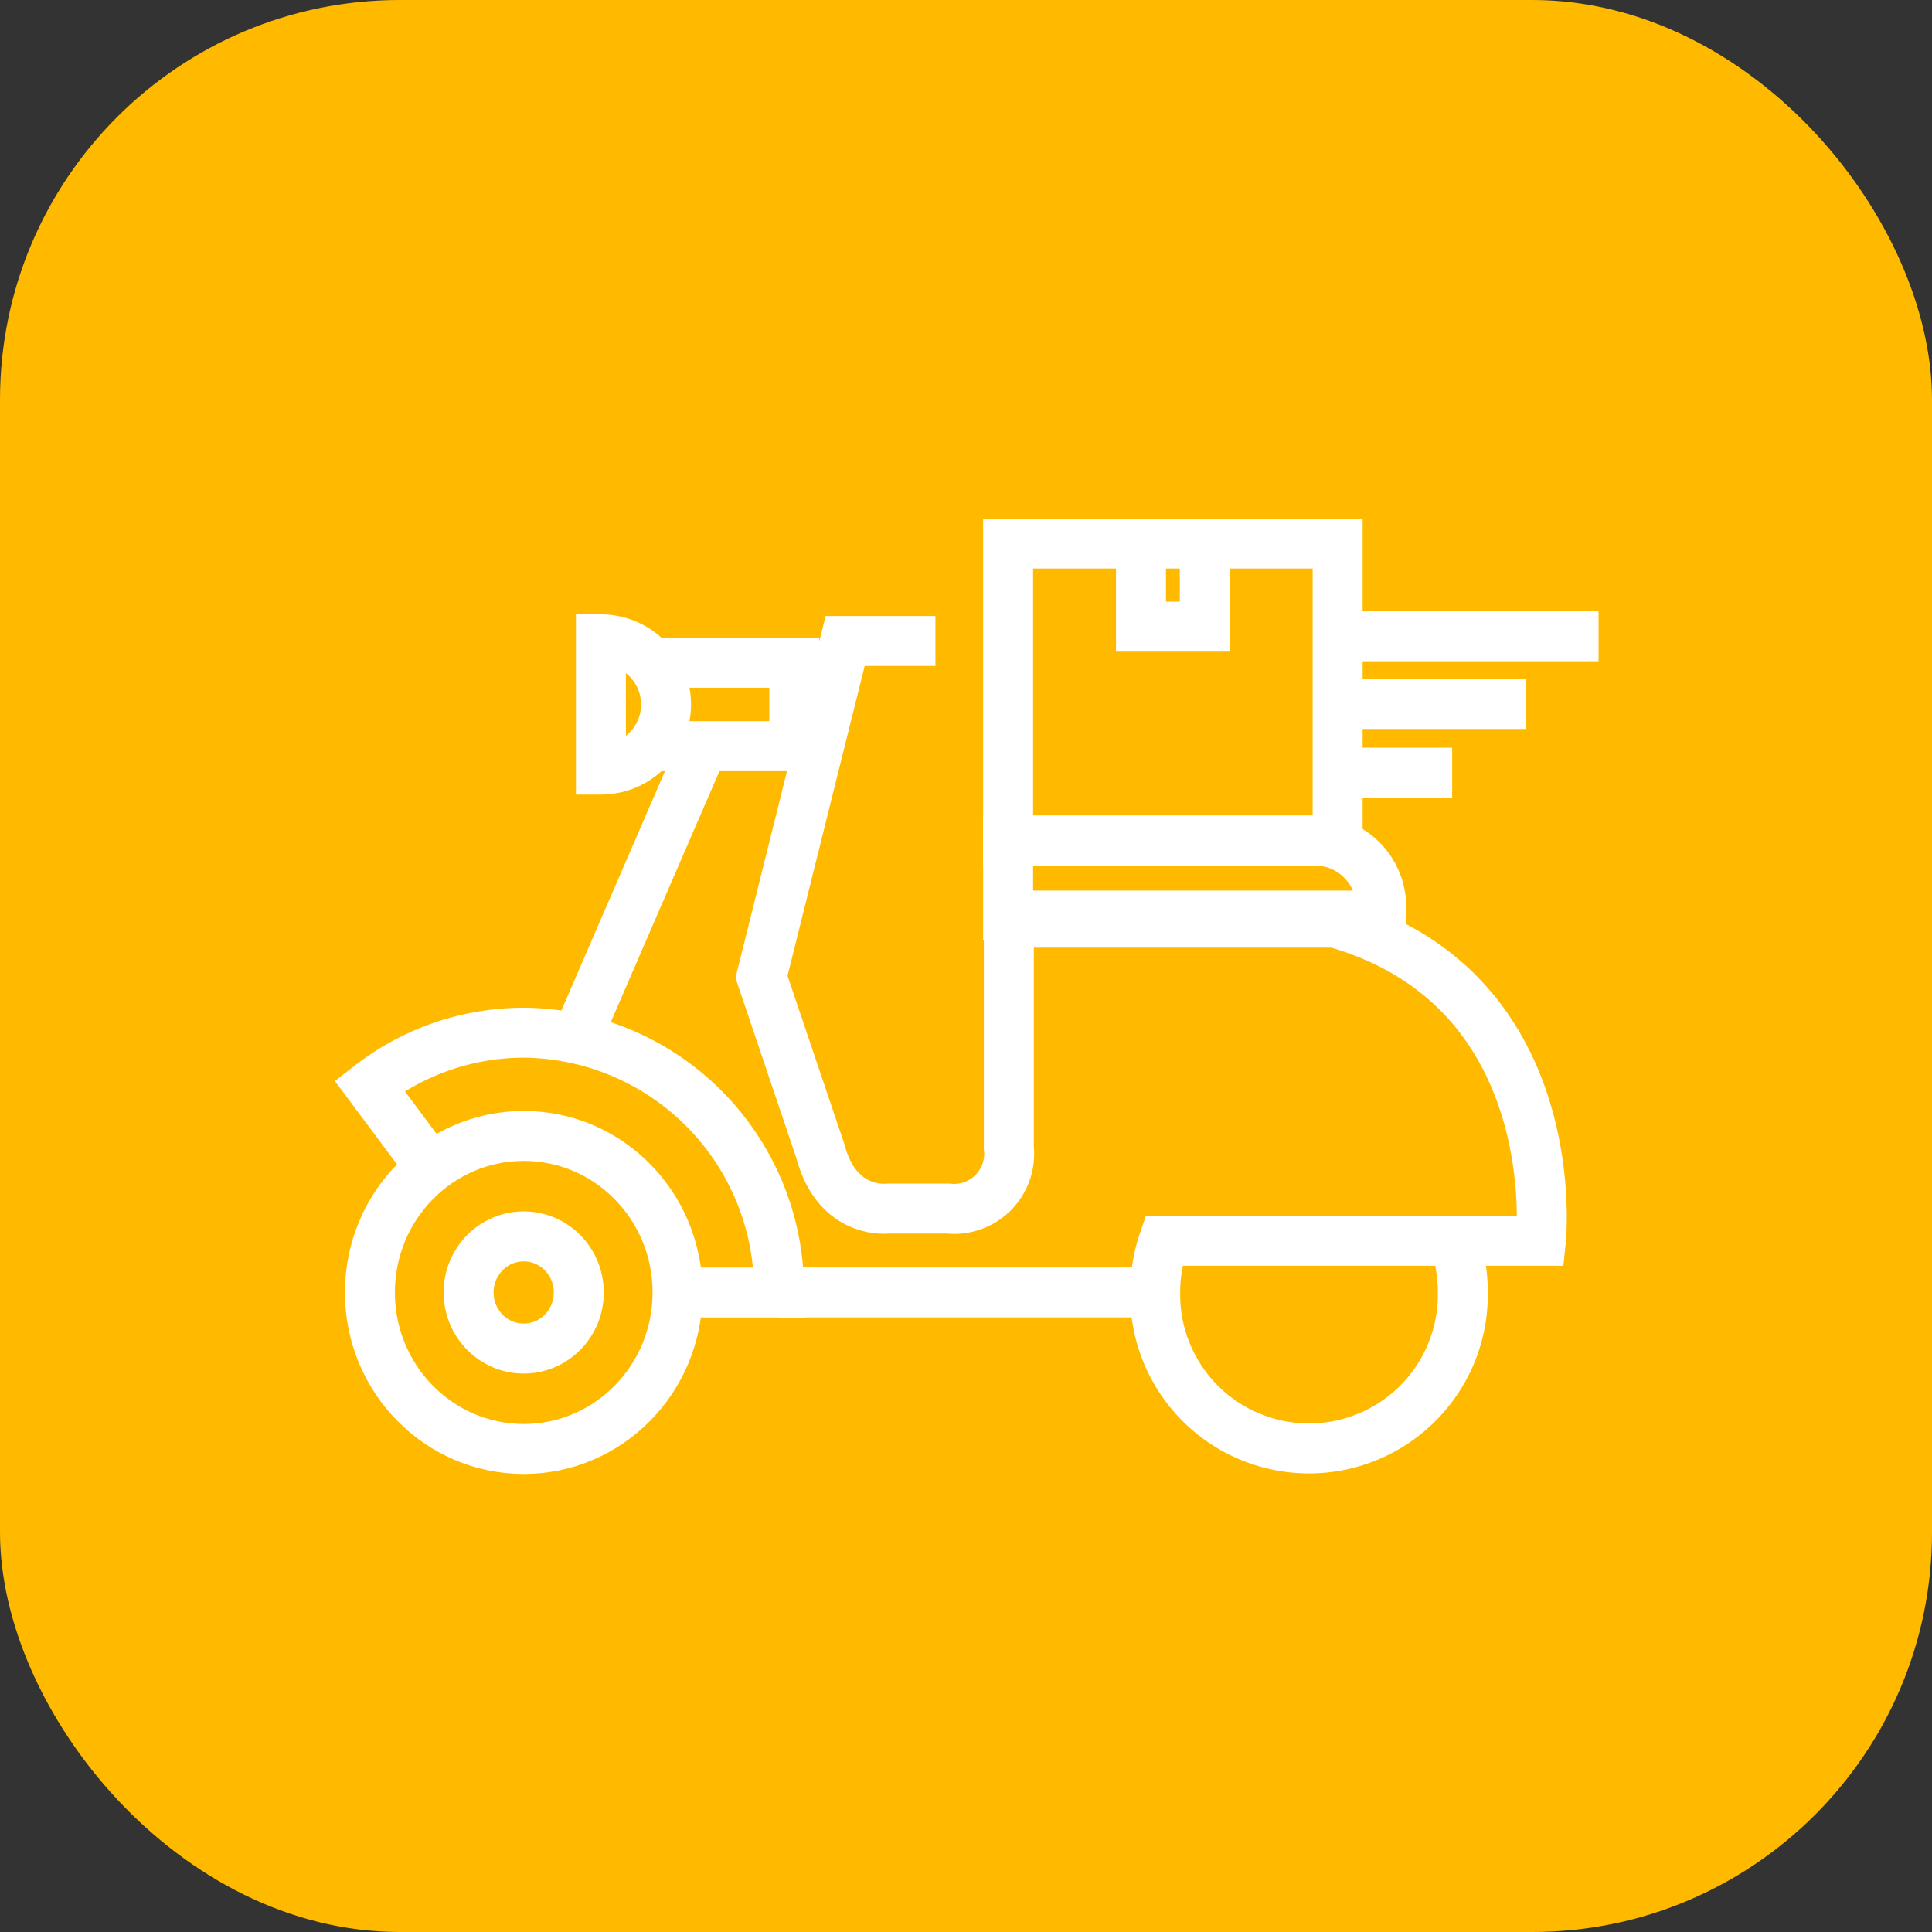
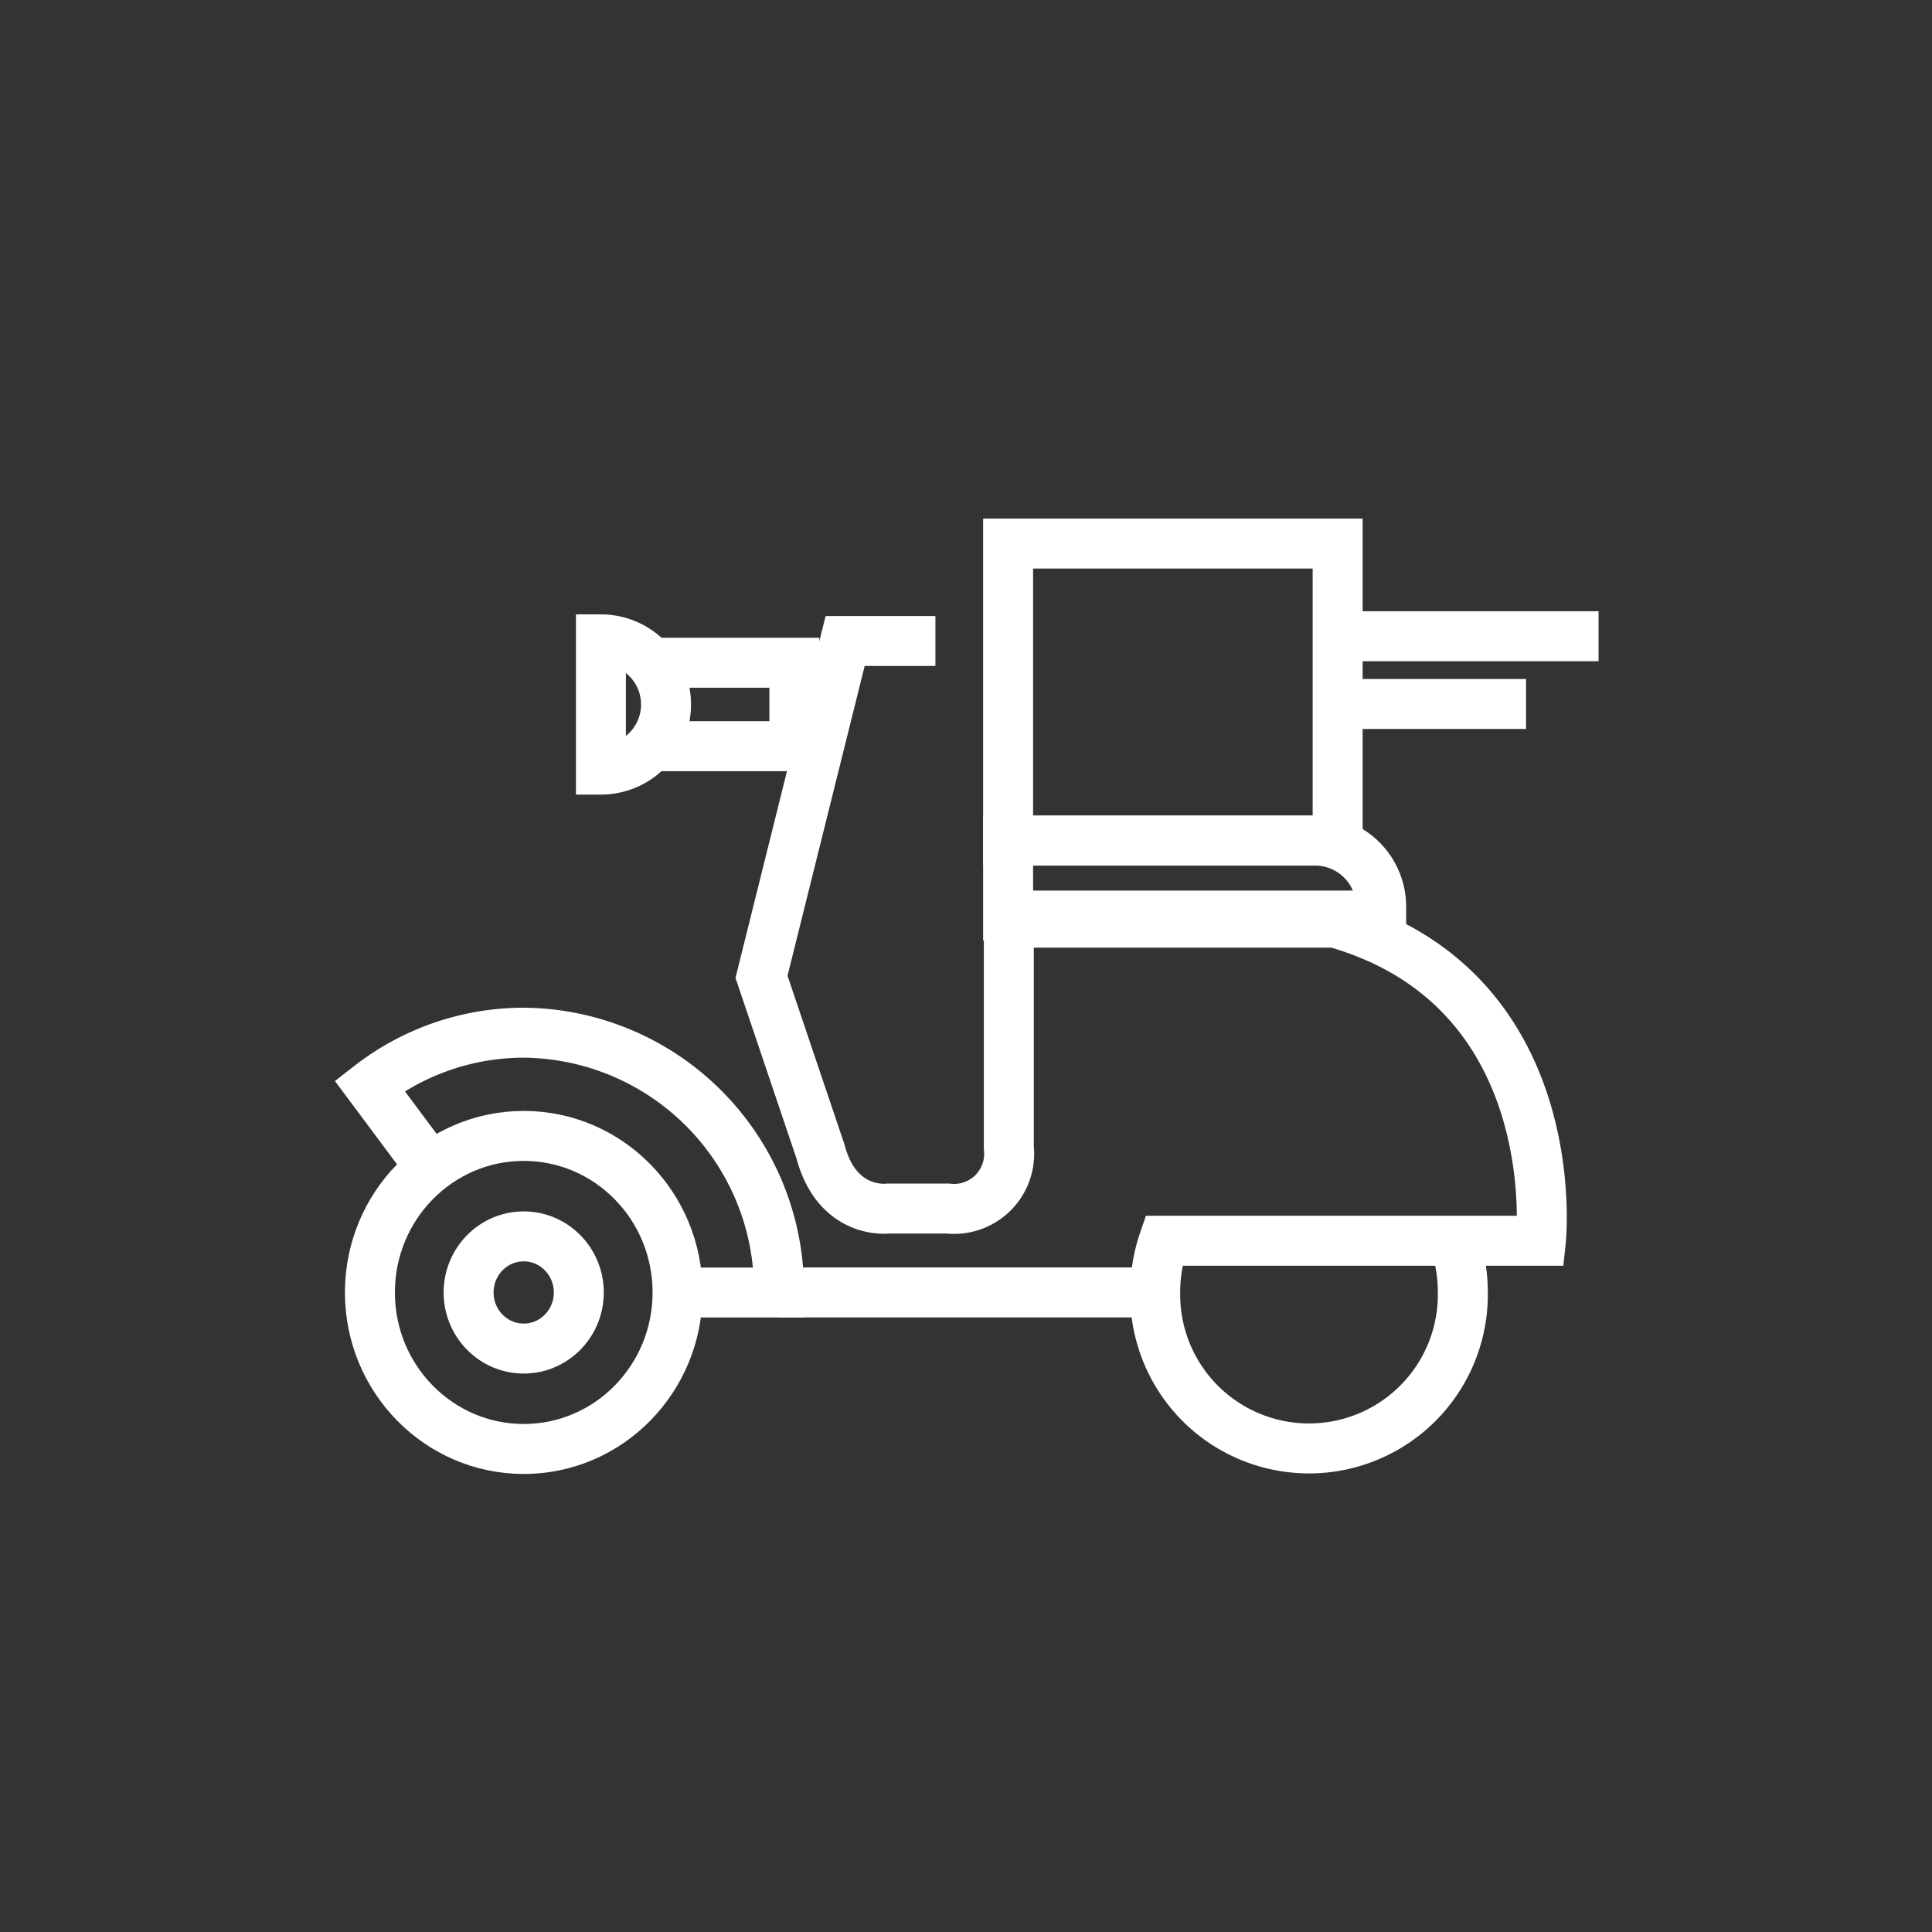
<svg xmlns="http://www.w3.org/2000/svg" width="58" height="58" viewBox="0 0 58 58">
  <rect x="0" y="0" width="58" height="58" fill="#333333" stroke="none" />
  <defs>
    <style>.a{fill:#ffba00;}.b{fill:none;stroke:#fff;stroke-miterlimit:10;stroke-width:1.5px;}</style>
  </defs>
-   <rect class="a" width="58" height="58" rx="12" />
  <g transform="translate(11.095 16.318)">
    <ellipse class="b" cx="4.618" cy="4.699" rx="4.618" ry="4.699" transform="translate(0.01 17.783)" />
    <ellipse class="b" cx="1.654" cy="1.684" rx="1.654" ry="1.684" transform="translate(2.973 20.799)" />
    <path class="b" d="M710.93,268.358a1.955,1.955,0,0,0,0-3.91Z" transform="translate(-703.985 -261.572)" />
    <path class="b" d="M707.861,282.5a4.746,4.746,0,0,1,.256,1.546,4.618,4.618,0,1,1-9.235,0,4.761,4.761,0,0,1,.257-1.548h11.321s.8-7.562-6.179-9.549h-9.793v6.758a1.653,1.653,0,0,1-1.825,1.824h-1.805s-1.519.2-2.025-1.716l-1.77-5.241,2.511-10.082h2.71" transform="translate(-675.297 -261.567)" />
    <path class="b" d="M707.407,265.085h4.181v2.505h-4.181" transform="translate(-698.836 -261.507)" />
-     <line class="b" x1="3.884" y2="8.971" transform="translate(6.126 6.083)" />
    <path class="b" d="M709.662,279.212l-1.837-2.465a7.539,7.539,0,0,1,4.628-1.592,7.732,7.732,0,0,1,7.663,7.8H717.07" transform="translate(-707.825 -260.471)" />
    <line class="b" x1="11.294" transform="translate(12.291 22.482)" />
    <path class="b" d="M0,0H9.212A1.987,1.987,0,0,1,11.2,1.987V2.25a0,0,0,0,1,0,0H0a0,0,0,0,1,0,0V0A0,0,0,0,1,0,0Z" transform="translate(19.169 8.917)" />
    <rect class="b" width="9.893" height="8.917" transform="translate(19.169)" />
-     <path class="b" d="M698.149,261.84v2.494h-1.915V261.84" transform="translate(-673.076 -261.84)" />
    <line class="b" x2="7.833" transform="translate(29.062 2.782)" />
    <line class="b" x2="5.655" transform="translate(29.062 4.816)" />
-     <line class="b" x2="3.438" transform="translate(29.062 6.879)" />
  </g>
</svg>